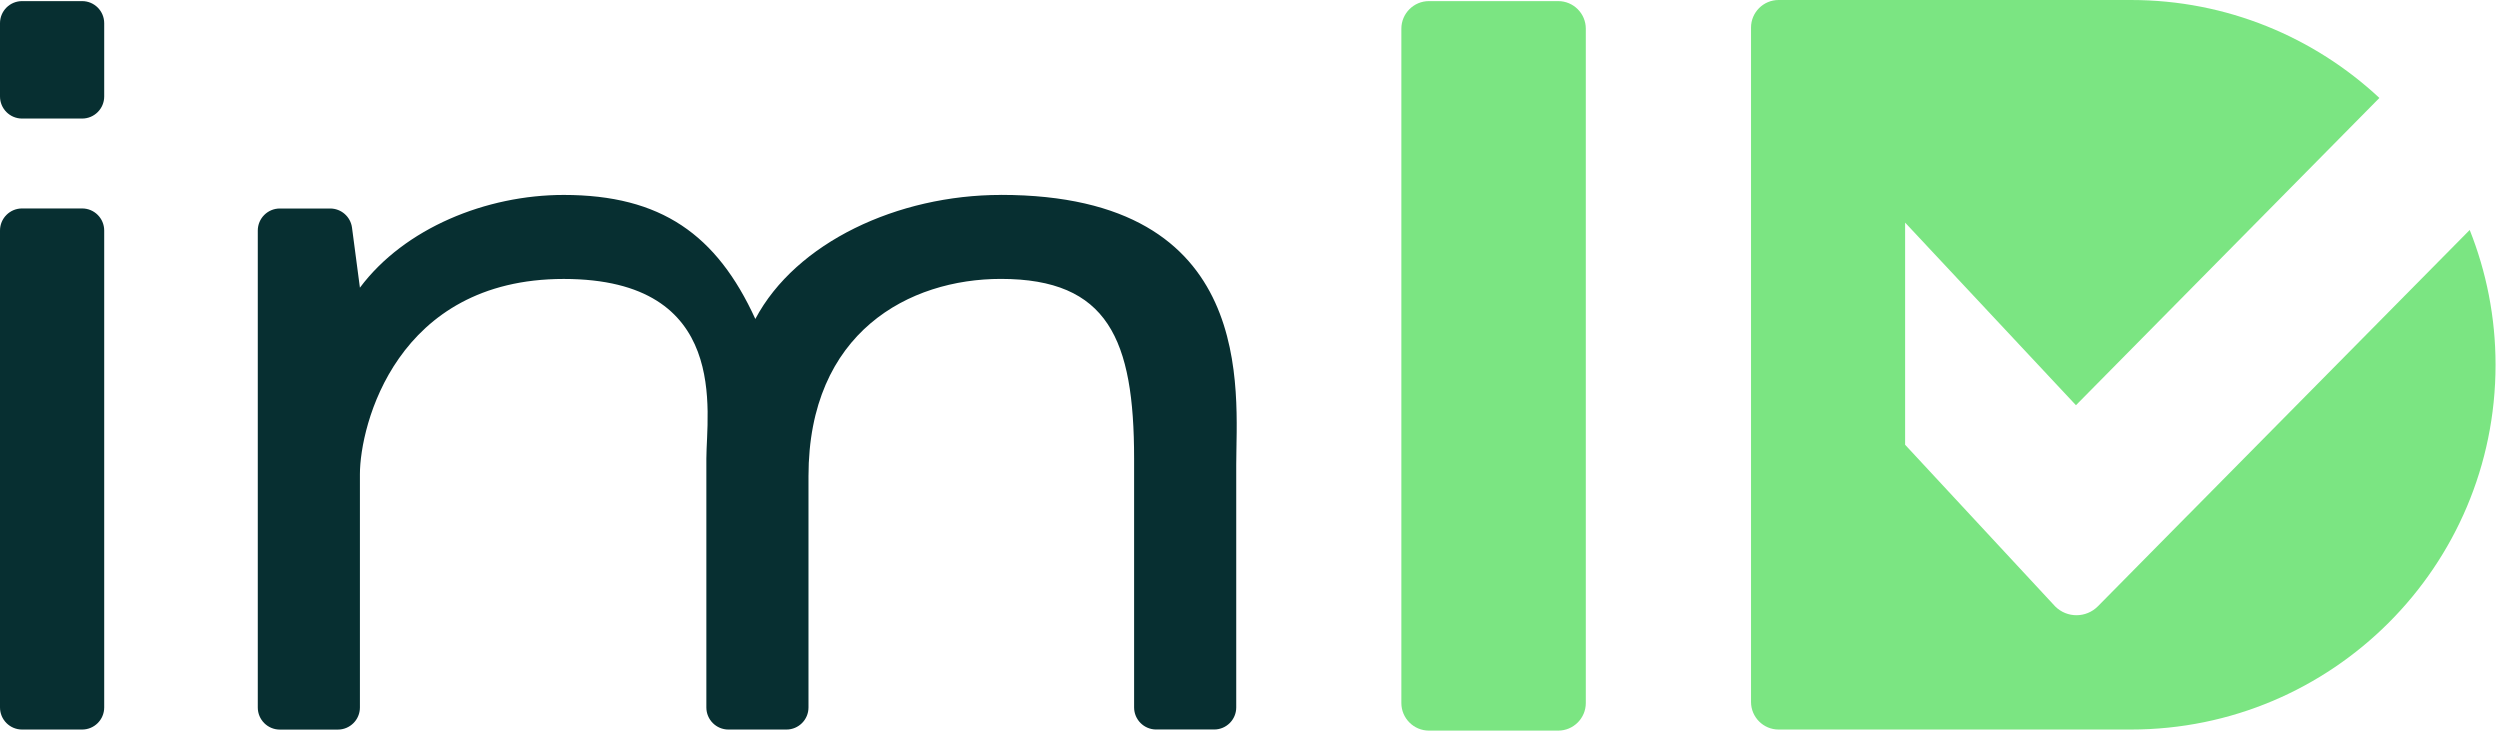
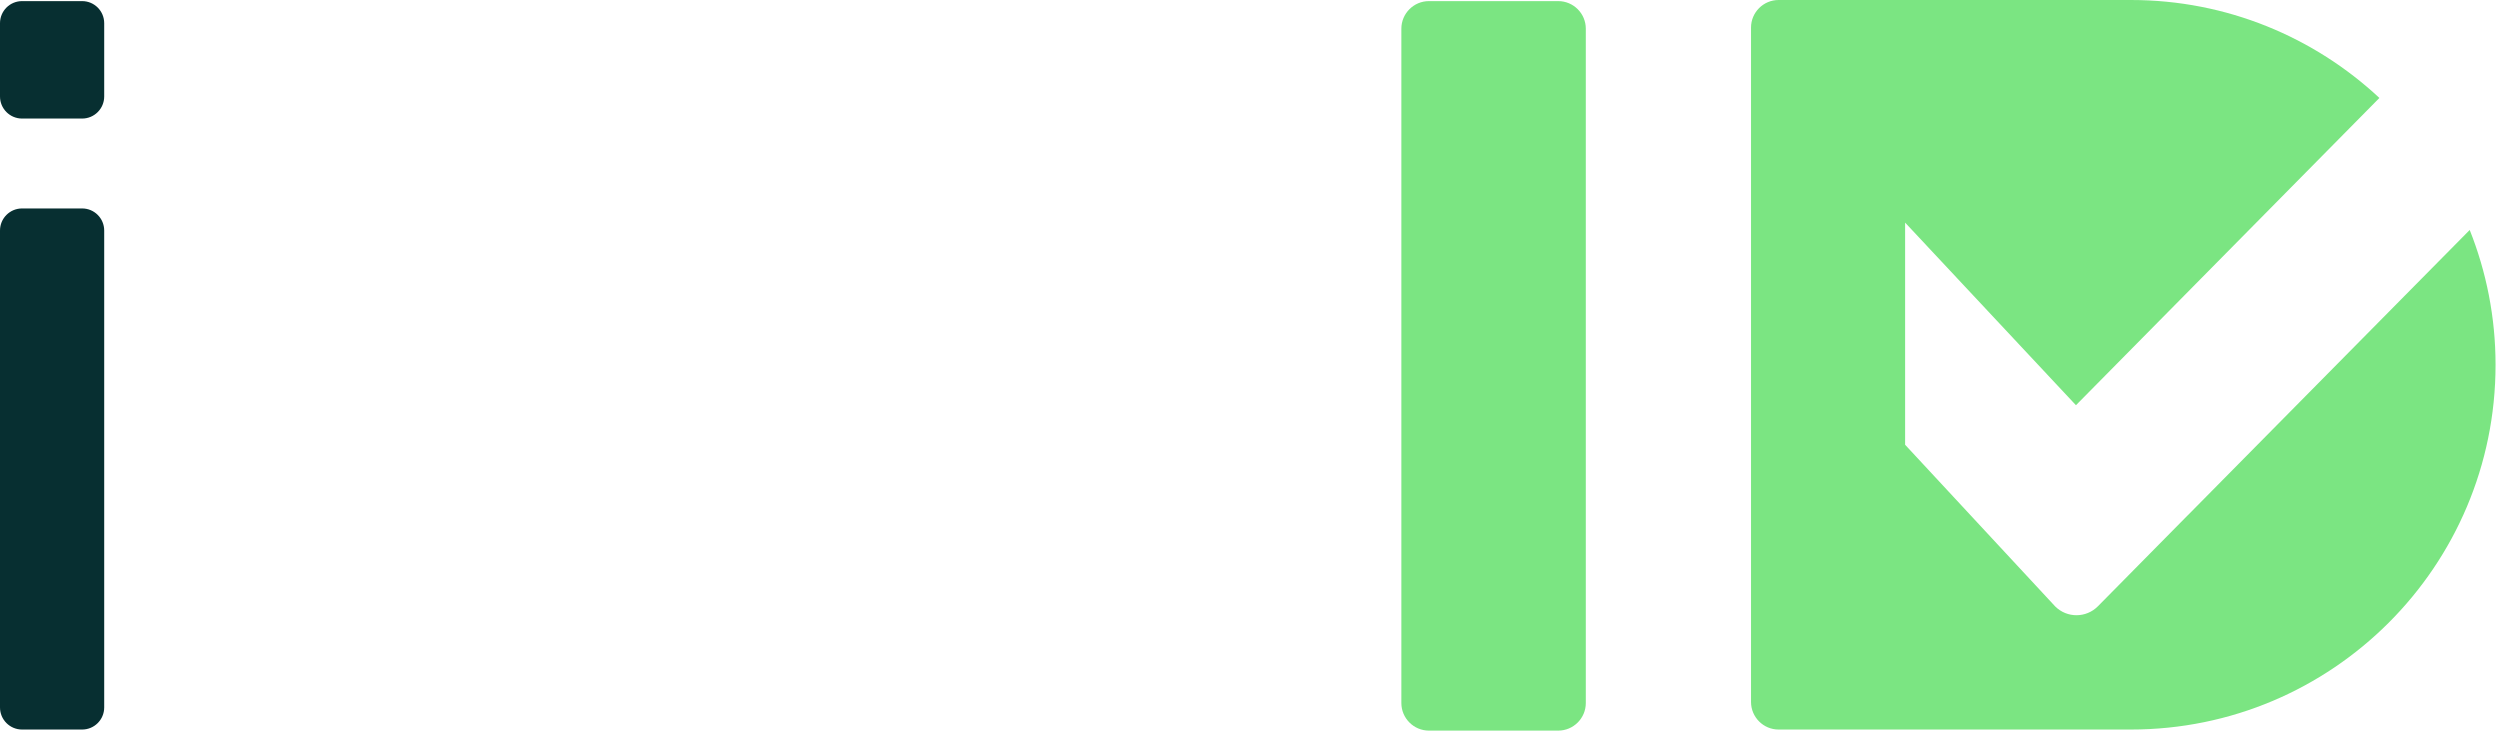
<svg xmlns="http://www.w3.org/2000/svg" width="438" height="128" viewBox="0 0 438 128" fill="none">
  <g clip-path="url(#clip0_2306_2091)">
    <path d="M14.389 36.52H3.867C1.731 36.52 0 38.251 0 40.387V123.948C0 126.083 1.731 127.815 3.867 127.815H14.389C16.524 127.815 18.256 126.083 18.256 123.948V40.387C18.256 38.251 16.524 36.52 14.389 36.52Z" fill="#072F31" />
    <path d="M14.389 0.195H3.867C1.731 0.195 0 1.927 0 4.062V16.904C0 19.04 1.731 20.771 3.867 20.771H14.389C16.524 20.771 18.256 19.04 18.256 16.904V4.062C18.256 1.927 16.524 0.195 14.389 0.195Z" fill="#072F31" />
-     <path d="M175.339 34.153C157.309 34.153 139.448 42.459 132.334 55.881C125.583 41.121 115.819 34.153 98.763 34.153C85.204 34.153 70.856 39.961 63.057 50.402L61.672 39.889C61.422 37.963 59.778 36.529 57.837 36.529H49.031C46.896 36.529 45.164 38.261 45.164 40.396V123.957C45.164 126.092 46.896 127.824 49.031 127.824H59.19C61.325 127.824 63.057 126.092 63.057 123.957V83.087C63.057 74.515 69.43 48.872 98.763 48.872C128.097 48.872 123.754 72.38 123.754 80.348V123.949C123.754 126.084 125.486 127.816 127.621 127.816H137.78C139.915 127.816 141.647 126.084 141.647 123.949V83.45C141.647 58.128 159.372 48.864 175.347 48.864C194.127 48.864 198.695 59.458 198.695 80.34V123.941C198.695 126.076 200.427 127.808 202.562 127.808H212.721C214.856 127.808 216.588 126.076 216.588 123.941V81.436C216.588 68.626 220.479 34.145 175.347 34.145L175.339 34.153Z" fill="#072F31" />
    <path d="M250.352 0.195H272.999C275.666 0.195 277.833 2.362 277.833 5.029V123.168C277.833 125.835 275.666 128.002 272.999 128.002H250.352C247.686 128.002 245.519 125.835 245.519 123.168V5.029C245.519 2.362 247.686 0.195 250.352 0.195Z" fill="#7BE582" />
    <path d="M383.267 90.304L367.557 106.215C365.494 108.302 362.143 108.31 360.072 106.248L333.776 77.921V39.001L363.706 70.993L416.87 17.16C405.454 6.518 390.147 0 373.317 0H311.613C308.946 0 306.779 2.167 306.779 4.834V122.981C306.779 125.648 308.946 127.815 311.613 127.815H373.317C408.612 127.815 437.22 99.206 437.22 63.911C437.22 55.565 435.601 47.597 432.693 40.29L383.267 90.312V90.304Z" fill="#7BE582" />
  </g>
  <defs>
    <clipPath id="clip0_2306_2091">
      <rect width="437.221" height="128" fill="white" />
    </clipPath>
  </defs>
</svg>